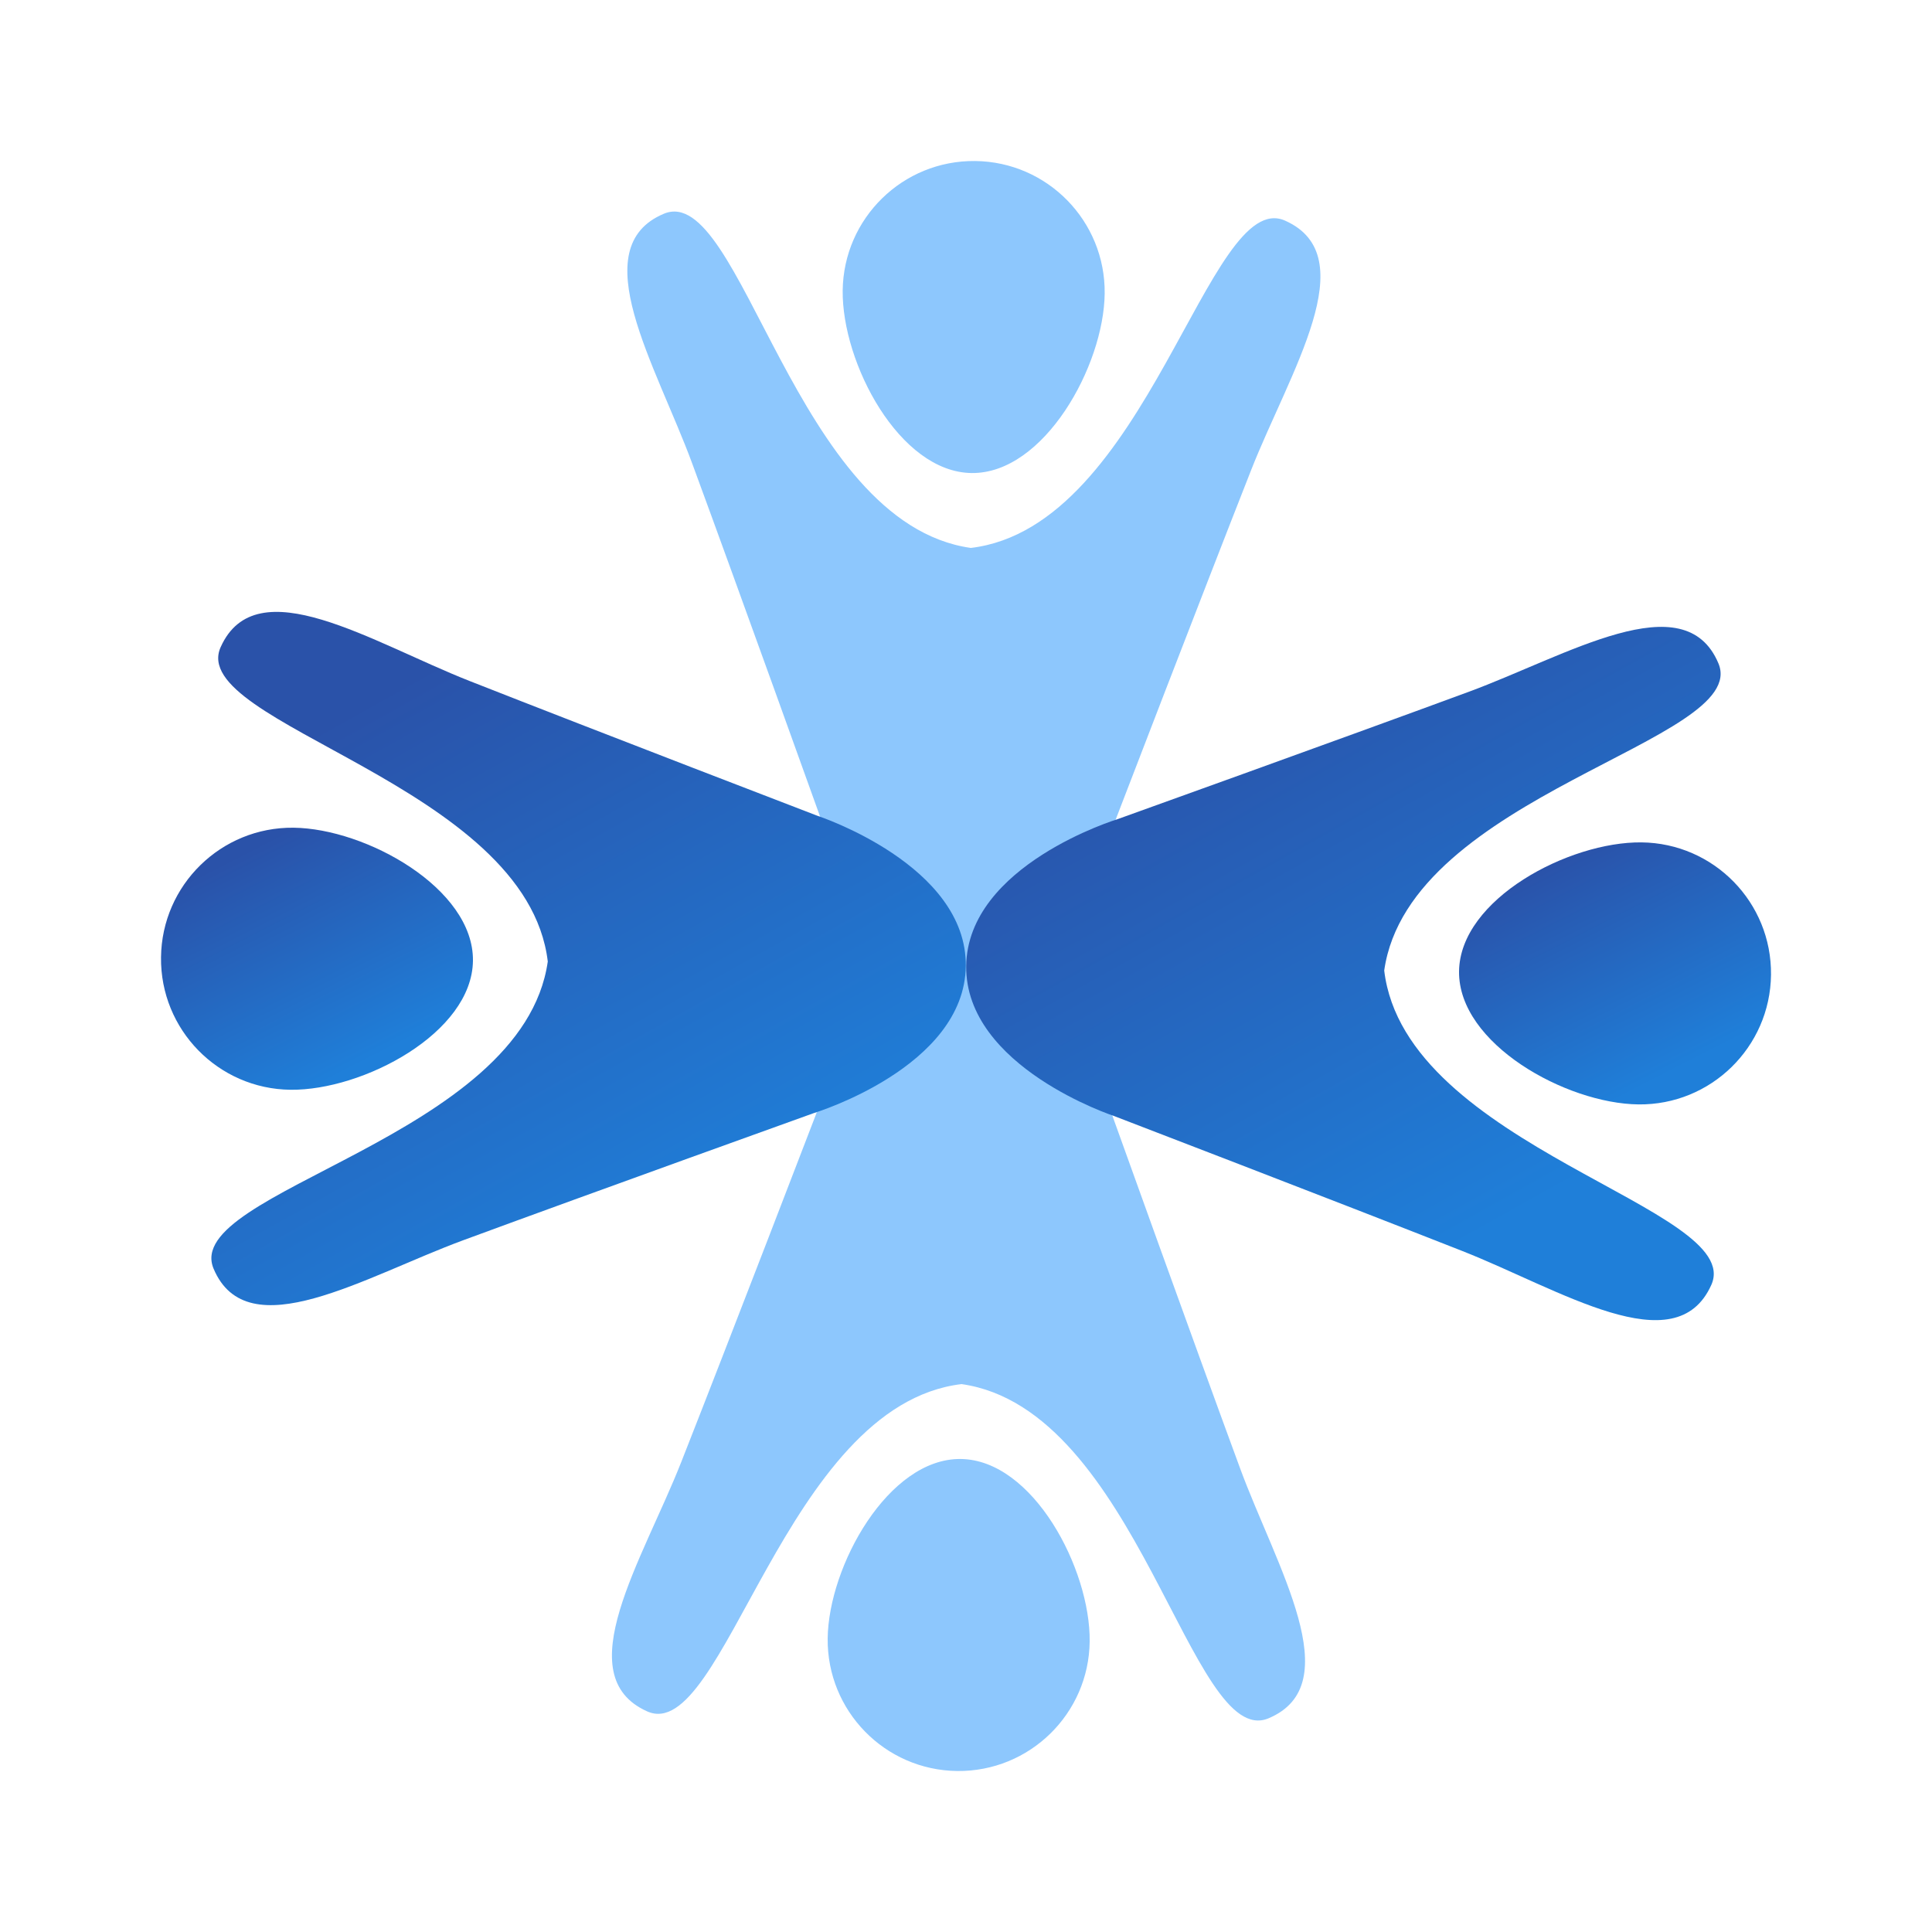
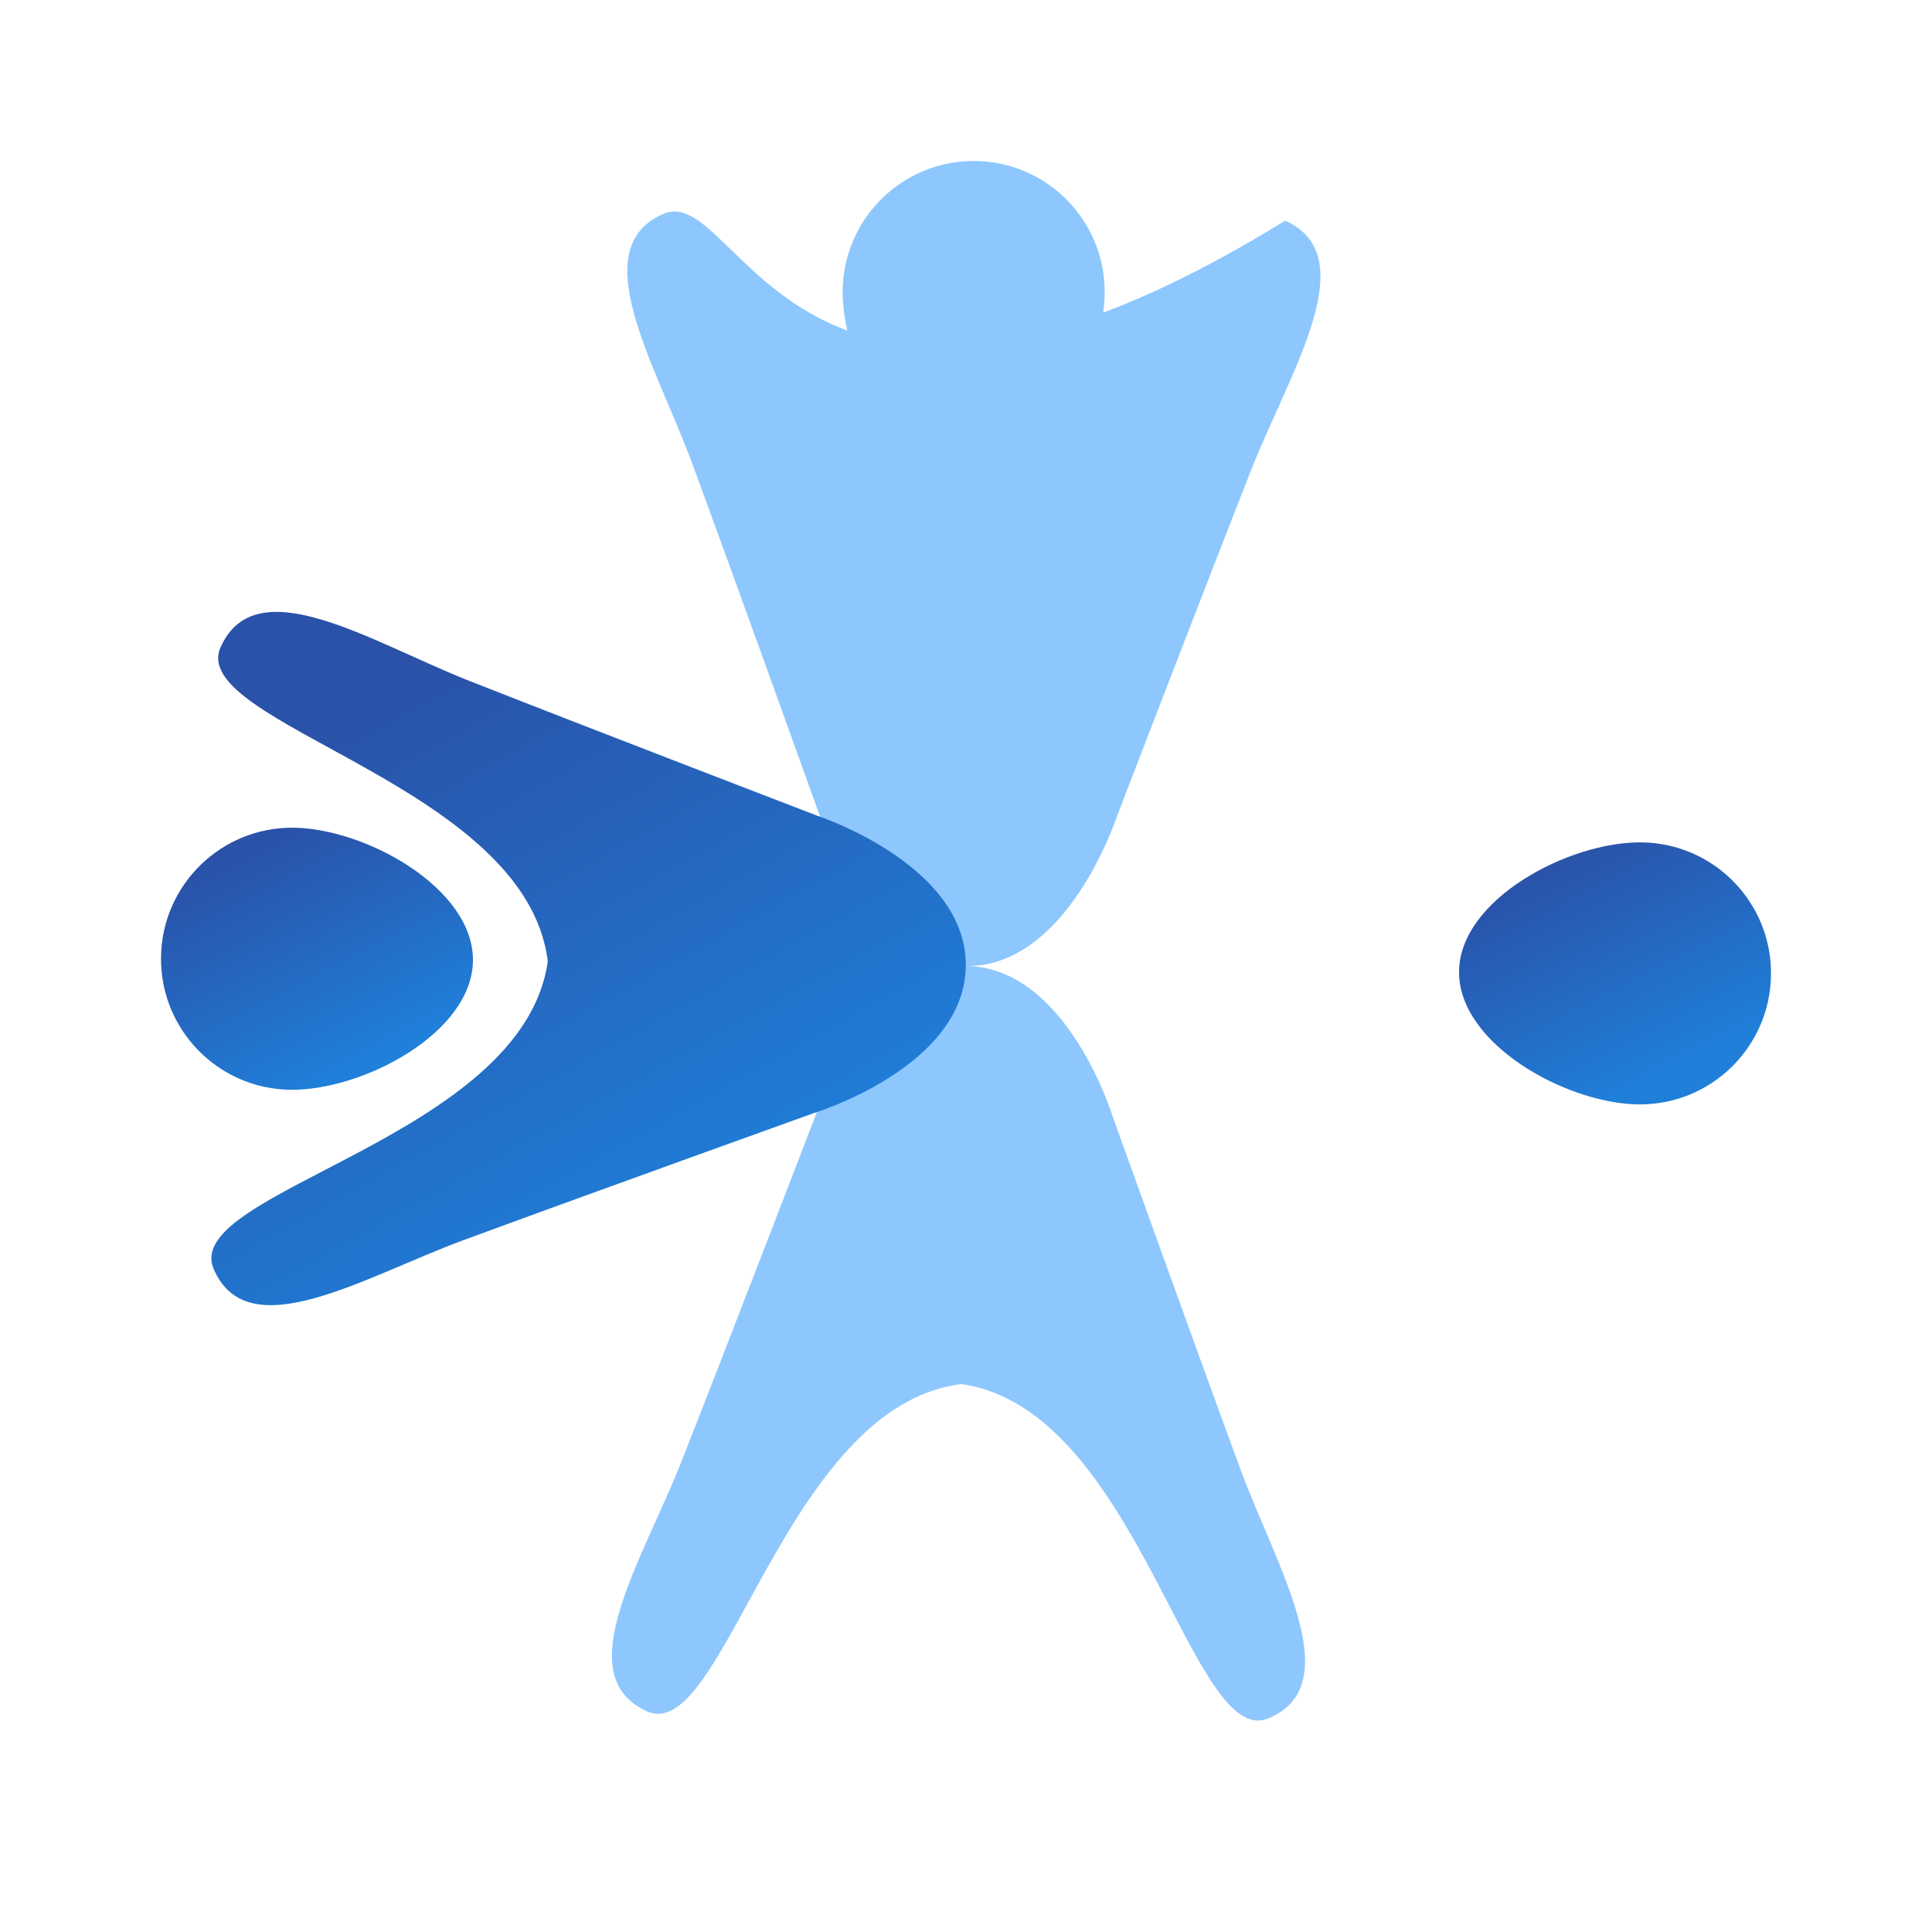
<svg xmlns="http://www.w3.org/2000/svg" width="64" height="64" viewBox="0 0 64 64" fill="none">
-   <path d="M42.573 7.31C40.027 6.17 38.022 17.452 32.16 18.151C26.316 17.322 24.561 5.998 21.99 7.081C19.323 8.204 21.729 12.091 22.933 15.361C24.538 19.721 27.143 26.986 27.143 26.986C27.143 26.986 28.658 31.965 32.006 32.002C35.354 32.039 36.979 27.096 36.979 27.096C36.979 27.096 39.746 19.89 41.447 15.568C42.723 12.325 45.216 8.492 42.573 7.31Z" fill="#8DC7FD" />
+   <path d="M42.573 7.31C26.316 17.322 24.561 5.998 21.99 7.081C19.323 8.204 21.729 12.091 22.933 15.361C24.538 19.721 27.143 26.986 27.143 26.986C27.143 26.986 28.658 31.965 32.006 32.002C35.354 32.039 36.979 27.096 36.979 27.096C36.979 27.096 39.746 19.89 41.447 15.568C42.723 12.325 45.216 8.492 42.573 7.31Z" fill="#8DC7FD" />
  <path d="M36.594 9.723C36.568 12.121 34.585 15.696 32.188 15.67C29.792 15.643 27.889 12.024 27.915 9.627C27.942 7.229 29.906 5.307 32.303 5.334C34.7 5.36 36.621 7.326 36.594 9.723Z" fill="#8DC7FD" />
  <path d="M21.439 56.692C23.985 57.831 25.991 46.55 31.852 45.85C37.697 46.68 39.452 58.004 42.022 56.921C44.69 55.797 42.284 51.91 41.08 48.641C39.475 44.281 36.87 37.017 36.87 37.017C36.87 37.017 35.355 32.038 32.007 32.001C28.659 31.963 27.034 36.907 27.034 36.907C27.034 36.907 24.268 44.112 22.566 48.435C21.289 51.678 18.796 55.51 21.439 56.692Z" fill="#8DC7FD" />
-   <path d="M27.418 54.277C27.445 51.88 29.428 48.304 31.824 48.331C34.221 48.357 36.124 51.976 36.097 54.374C36.071 56.771 34.106 58.693 31.709 58.667C29.313 58.64 27.392 56.675 27.418 54.277Z" fill="#8DC7FD" />
-   <path d="M56.69 42.563C57.83 40.016 46.551 38.013 45.854 32.15C46.684 26.304 58.005 24.546 56.925 21.975C55.802 19.306 51.915 21.715 48.646 22.92C44.287 24.526 37.023 27.135 37.023 27.135C37.023 27.135 32.045 28.651 32.007 32C31.968 35.349 36.911 36.972 36.911 36.972C36.911 36.972 44.114 39.738 48.435 41.439C51.676 42.714 55.507 45.207 56.69 42.563Z" fill="url(#paint0_linear_2437_1778)" />
  <path d="M7.309 21.438C6.17 23.985 17.448 25.988 18.146 31.851C17.315 37.697 5.994 39.454 7.075 42.026C8.198 44.695 12.085 42.286 15.354 41.081C19.713 39.475 26.977 36.866 26.977 36.866C26.977 36.866 31.955 35.35 31.993 32.001C32.031 28.652 27.089 27.028 27.089 27.028C27.089 27.028 19.886 24.263 15.564 22.562C12.323 21.287 8.492 18.794 7.309 21.438Z" fill="url(#paint1_linear_2437_1778)" />
  <path d="M9.723 27.419C12.12 27.445 15.694 29.427 15.667 31.825C15.64 34.222 12.021 36.126 9.625 36.1C7.228 36.073 5.306 34.109 5.334 31.712C5.361 29.316 7.326 27.393 9.723 27.419Z" fill="url(#paint2_linear_2437_1778)" />
  <path d="M54.277 36.585C51.881 36.559 48.306 34.577 48.333 32.179C48.36 29.782 51.979 27.878 54.376 27.905C56.773 27.931 58.694 29.895 58.667 32.292C58.639 34.689 56.675 36.611 54.277 36.585Z" fill="url(#paint3_linear_2437_1778)" />
  <defs>
    <linearGradient id="paint0_linear_2437_1778" x1="34.172" y1="25.413" x2="44.31" y2="43.556" gradientUnits="userSpaceOnUse">
      <stop stop-color="#2A52A9" />
      <stop offset="1" stop-color="#1F7FD9" />
    </linearGradient>
    <linearGradient id="paint1_linear_2437_1778" x1="9.168" y1="24.916" x2="19.306" y2="43.059" gradientUnits="userSpaceOnUse">
      <stop stop-color="#2A52A9" />
      <stop offset="1" stop-color="#1F7FD9" />
    </linearGradient>
    <linearGradient id="paint2_linear_2437_1778" x1="6.229" y1="29.175" x2="9.875" y2="36.313" gradientUnits="userSpaceOnUse">
      <stop stop-color="#2A52A9" />
      <stop offset="1" stop-color="#1F7FD9" />
    </linearGradient>
    <linearGradient id="paint3_linear_2437_1778" x1="49.228" y1="29.661" x2="52.874" y2="36.798" gradientUnits="userSpaceOnUse">
      <stop stop-color="#2A52A9" />
      <stop offset="1" stop-color="#1F7FD9" />
    </linearGradient>
  </defs>
</svg>